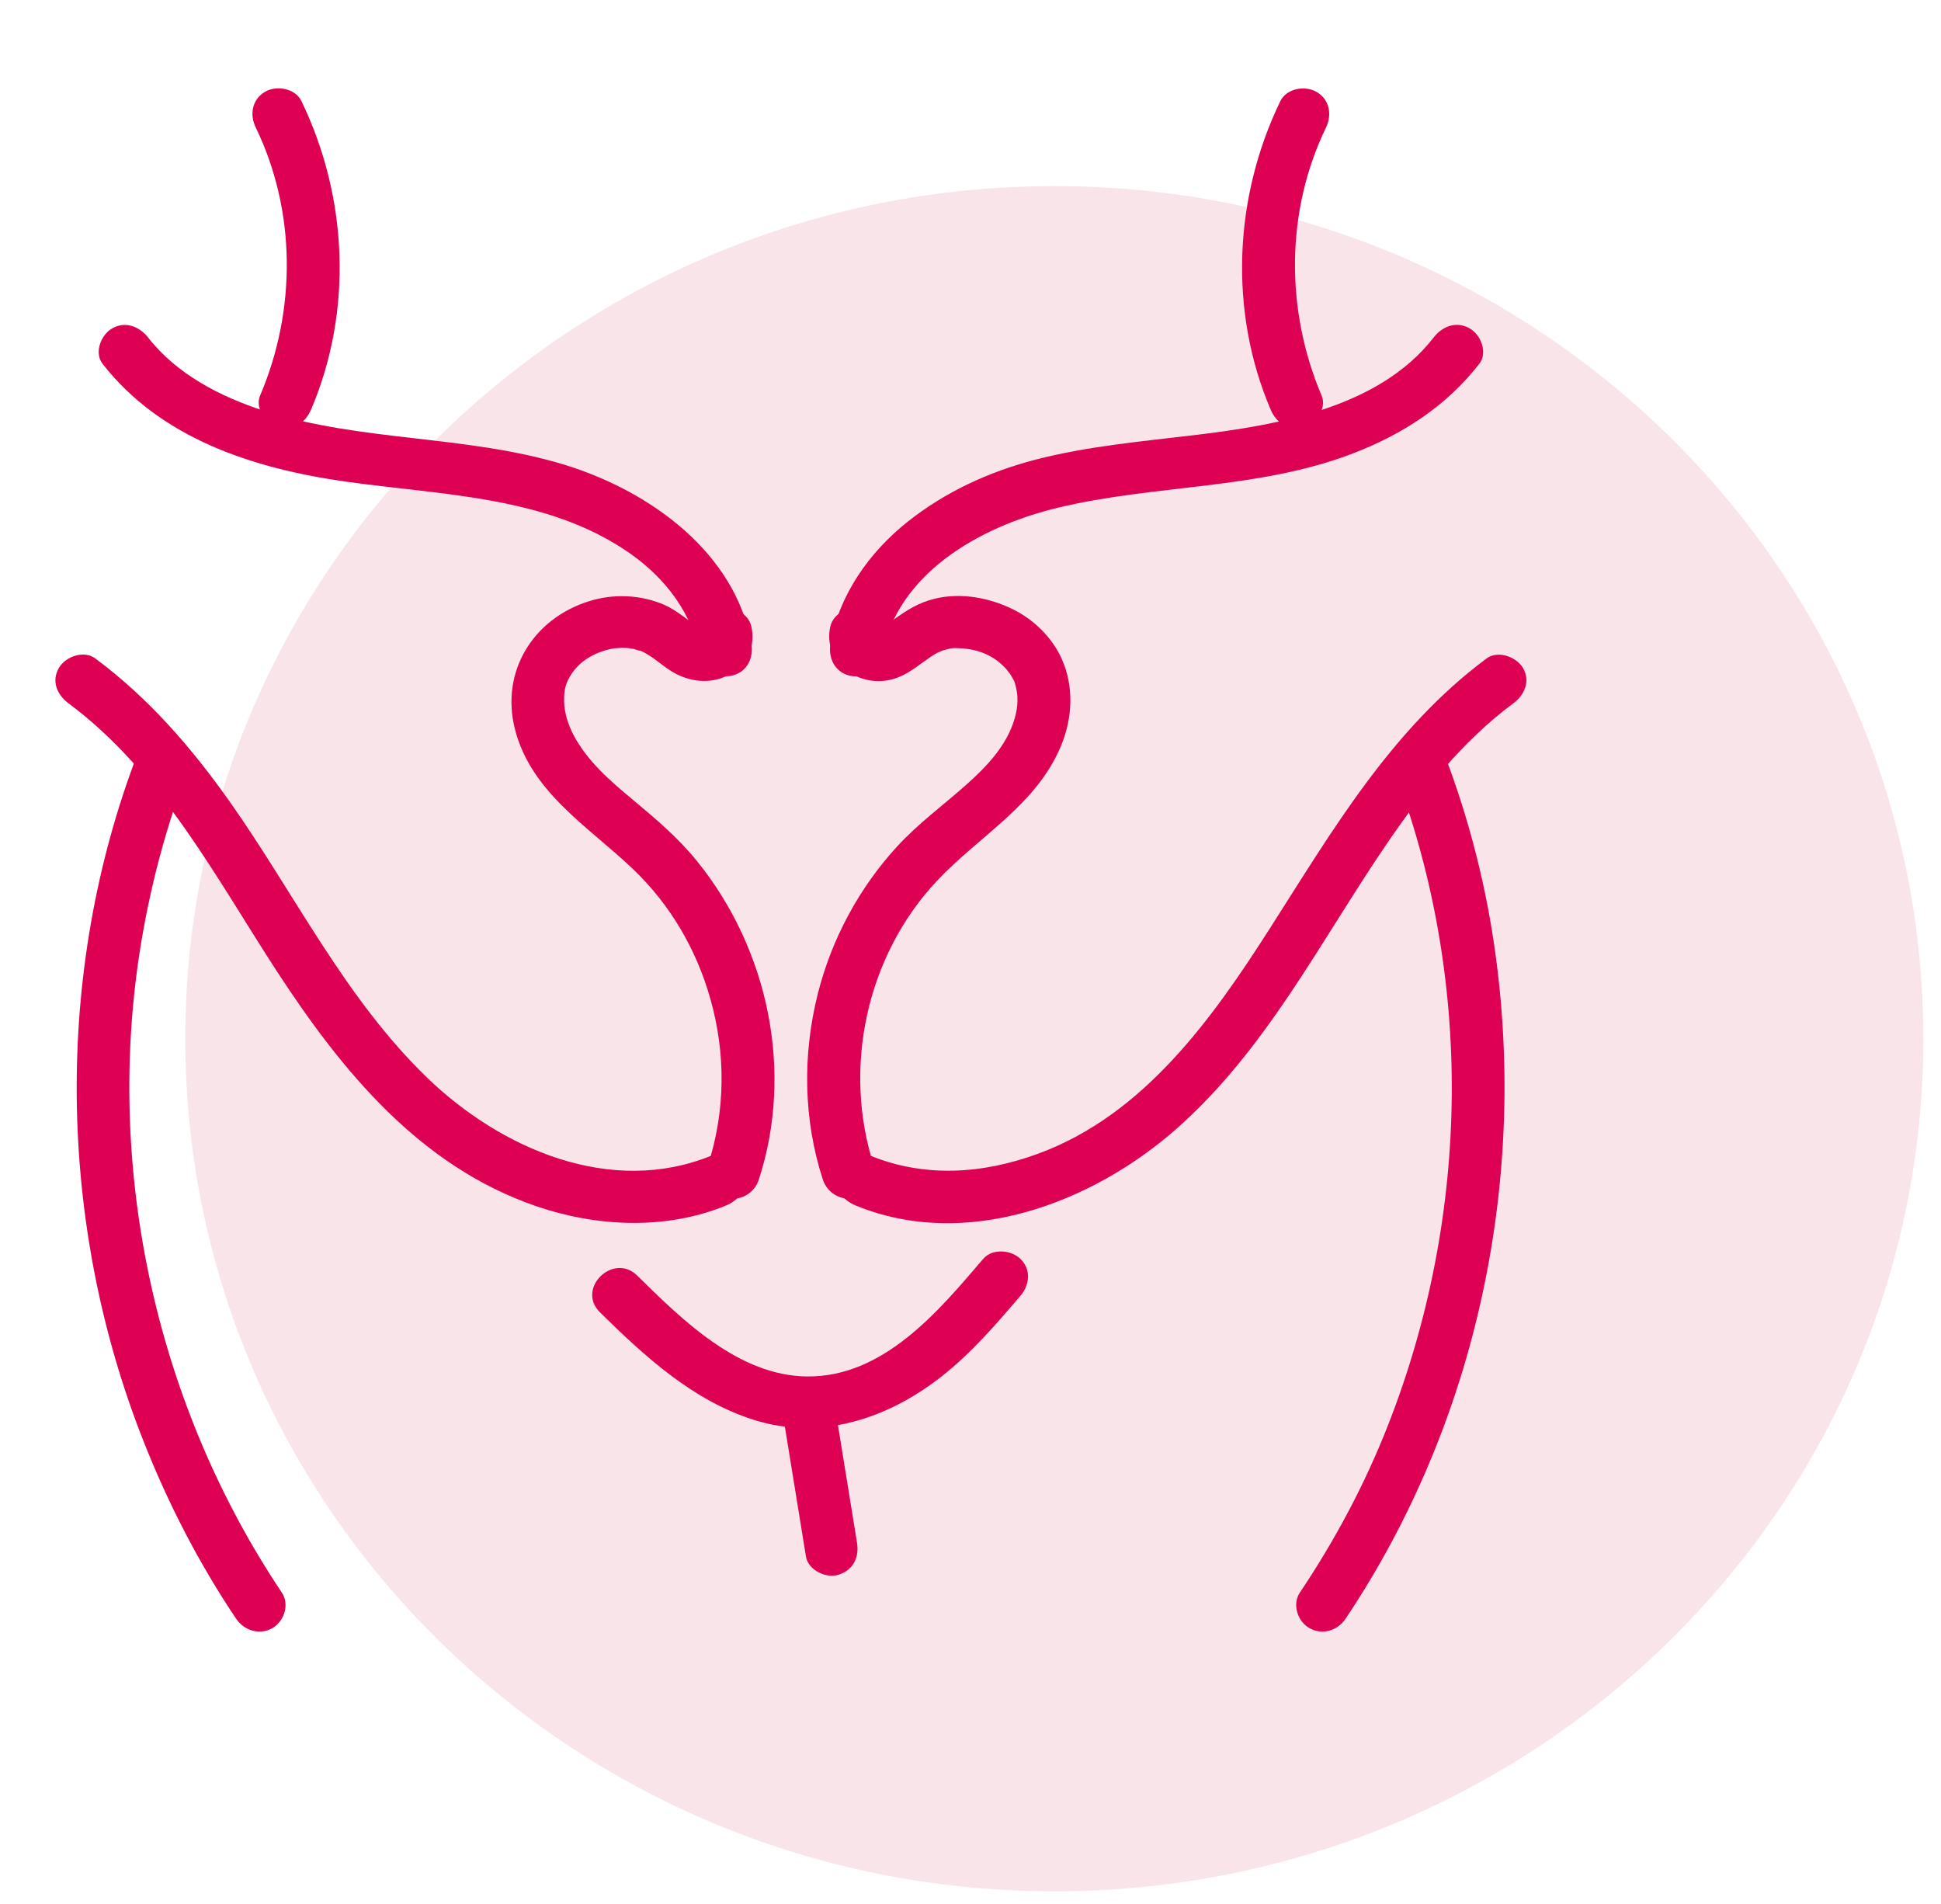
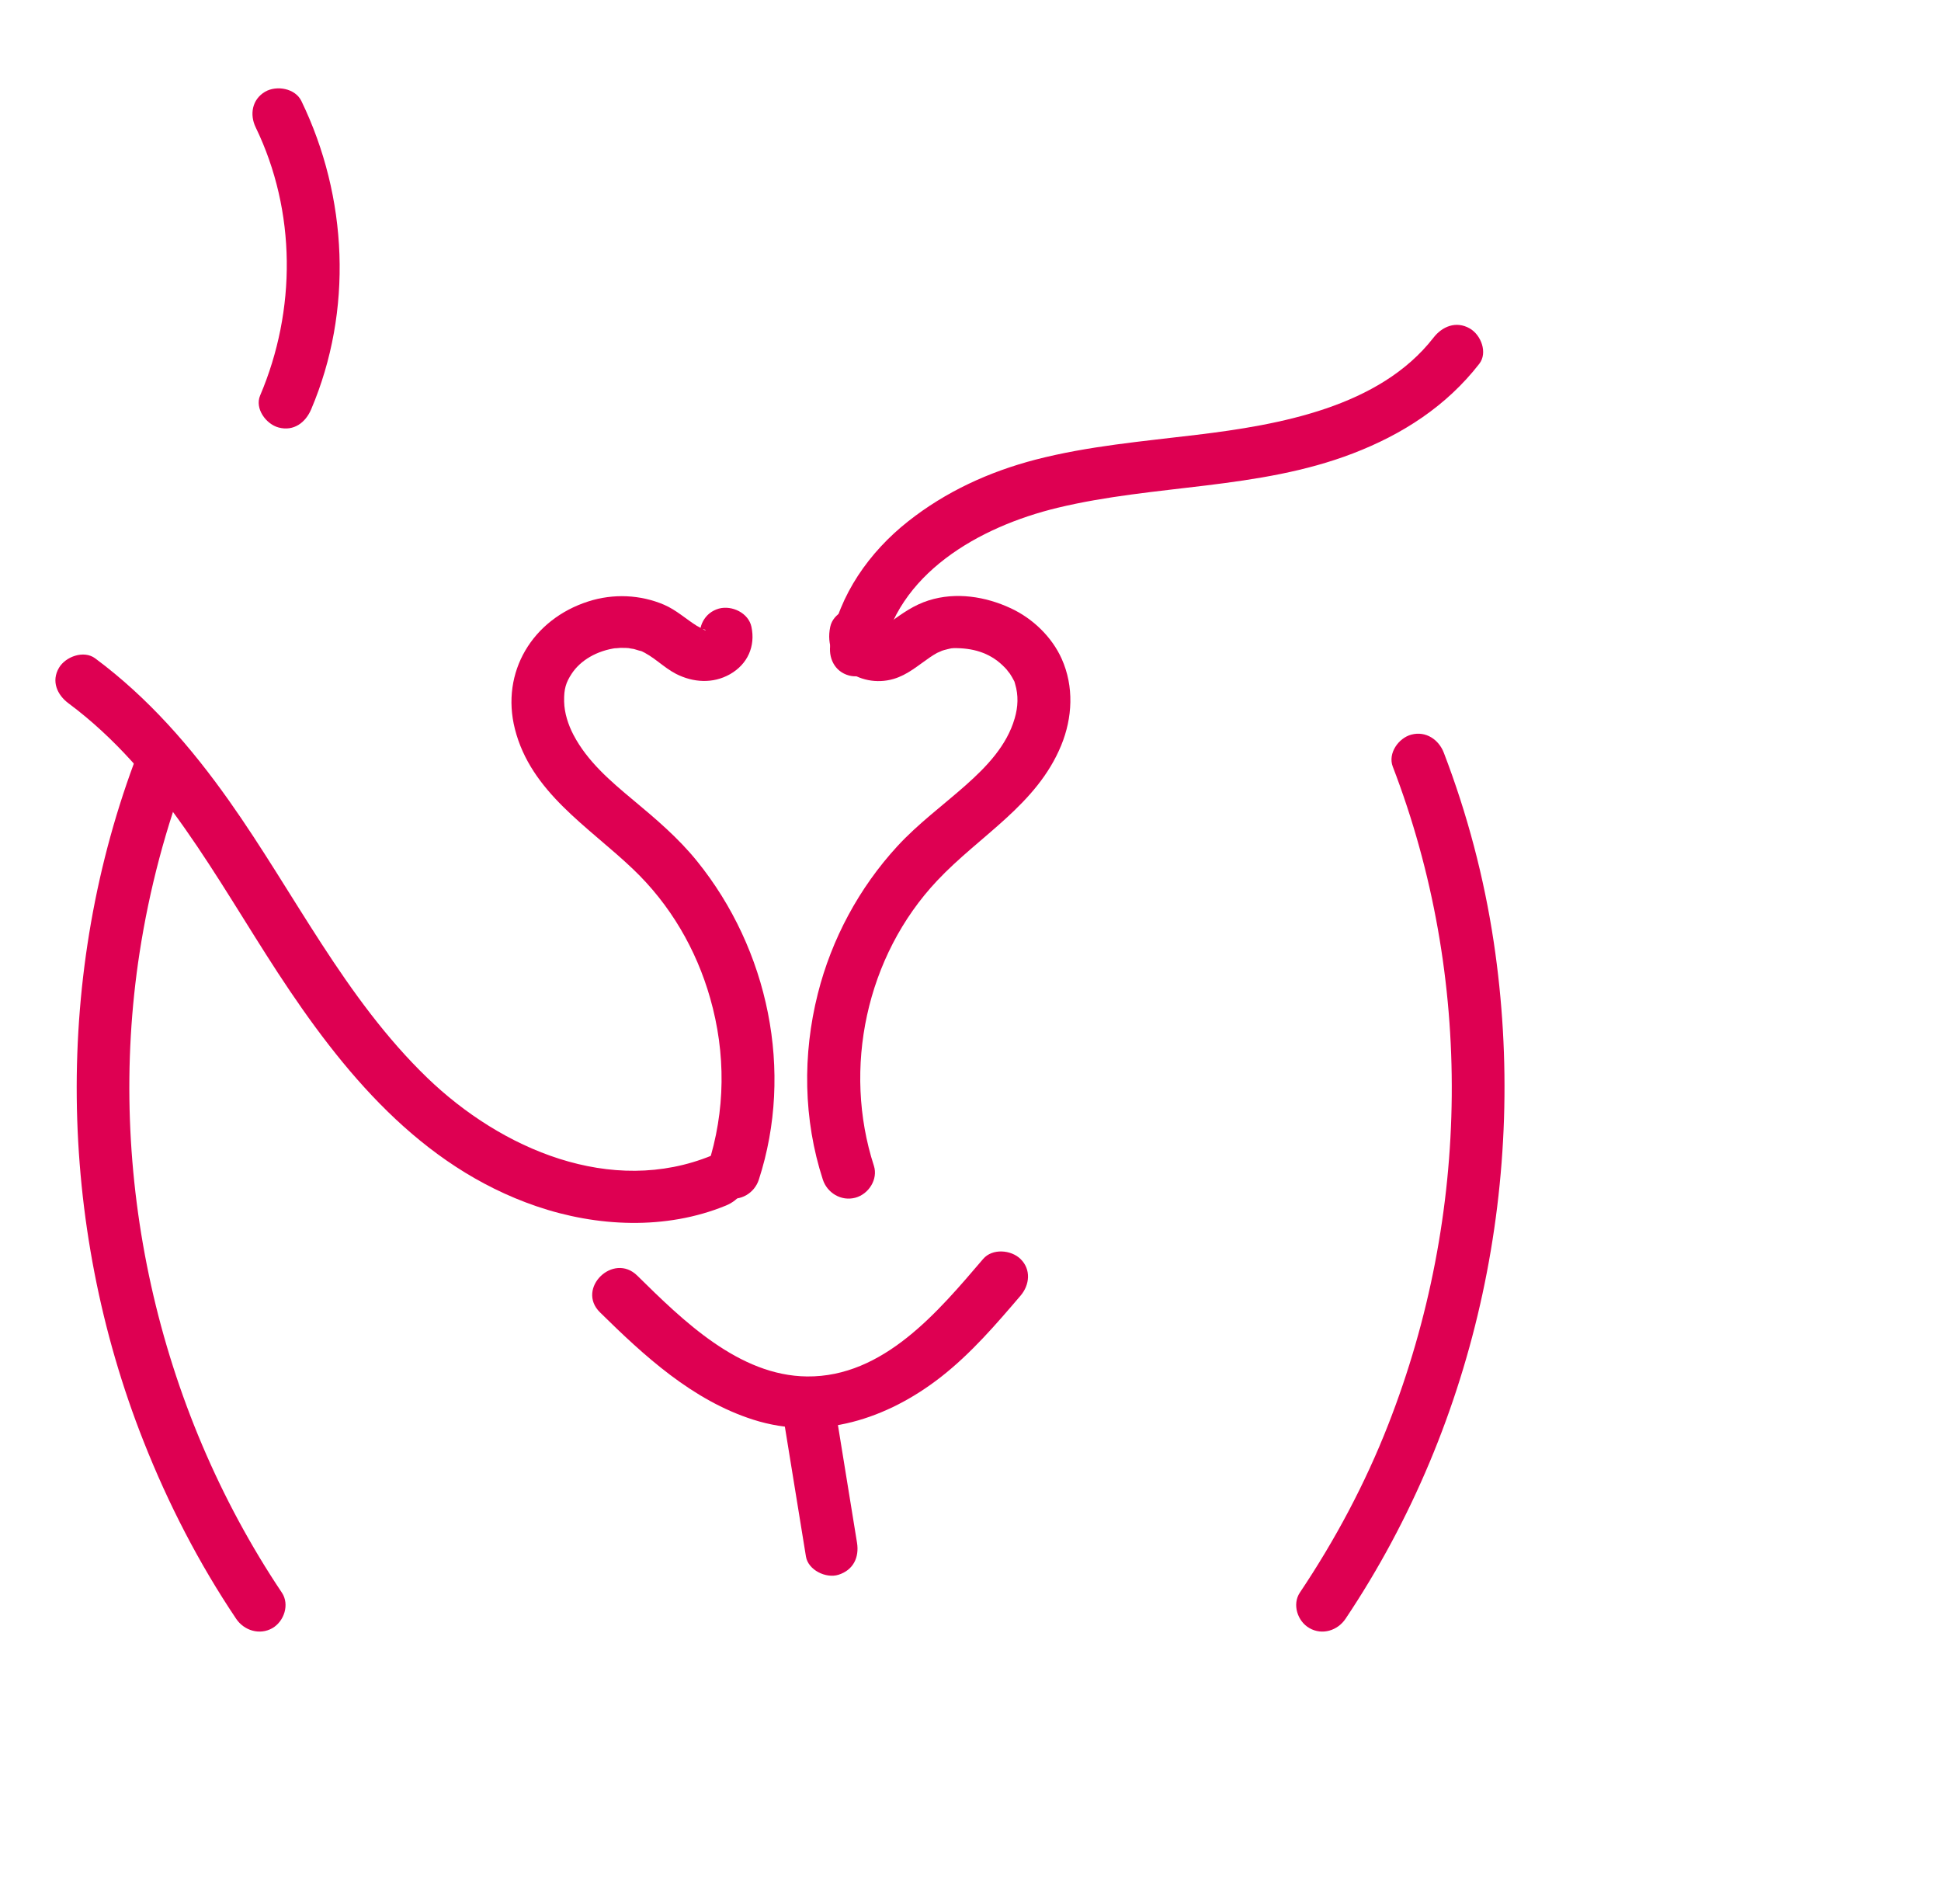
<svg xmlns="http://www.w3.org/2000/svg" width="105" height="103" viewBox="0 0 105 103" fill="none">
-   <path d="M57.034 102.298C82.998 102.298 104.045 81.651 104.045 56.182C104.045 30.713 82.998 10.066 57.034 10.066C31.07 10.066 10.023 30.713 10.023 56.182C10.023 81.651 31.07 102.298 57.034 102.298Z" fill="#F9E5E9" />
-   <path d="M5.551 19.682C8.71 23.732 13.731 25.347 18.704 26.05C23.94 26.789 29.643 26.827 34.077 29.931C36.034 31.303 37.471 33.213 37.881 35.549C38.015 36.298 38.95 36.715 39.642 36.532C40.449 36.317 40.773 35.554 40.644 34.805C39.781 29.898 35.18 26.579 30.607 25.16C25.295 23.517 19.573 23.915 14.27 22.215C11.917 21.461 9.545 20.225 8.023 18.268C7.555 17.669 6.791 17.346 6.066 17.763C5.46 18.109 5.078 19.078 5.551 19.682Z" fill="#DE0052" />
  <path d="M37.891 34.655C37.8 34.243 37.962 34.364 37.986 34.102C38.005 34.084 38.024 34.065 38.044 34.046C38.168 34.009 38.144 34.013 37.977 34.06C38.024 33.938 38.401 34.229 37.991 34.018C38.134 34.093 37.652 33.821 37.709 33.859C37.099 33.48 36.597 33.002 35.929 32.712C34.641 32.159 33.171 32.099 31.829 32.529C28.799 33.498 27.076 36.359 27.854 39.43C28.722 42.857 31.825 44.702 34.24 47.005C36.254 48.92 37.666 51.35 38.416 53.986C39.27 56.973 39.251 60.091 38.287 63.059C38.053 63.78 38.564 64.59 39.289 64.787C40.062 64.993 40.816 64.529 41.05 63.804C42.95 57.952 41.575 51.355 37.7 46.57C36.693 45.325 35.485 44.299 34.254 43.274C33.018 42.244 31.777 41.186 31.023 39.749C30.732 39.191 30.531 38.564 30.517 37.946C30.503 37.253 30.617 36.911 30.927 36.439C31.4 35.718 32.288 35.188 33.361 35.048C33.07 35.086 33.529 35.048 33.548 35.043C33.739 35.039 33.925 35.043 34.116 35.062C33.82 35.034 34.268 35.1 34.292 35.104C34.345 35.118 34.841 35.278 34.617 35.184C35.342 35.483 35.877 36.092 36.569 36.448C37.495 36.921 38.564 36.991 39.49 36.467C40.444 35.924 40.874 34.954 40.649 33.901C40.492 33.157 39.599 32.726 38.888 32.918C38.106 33.138 37.733 33.91 37.891 34.655Z" fill="#DE0052" />
  <path d="M3.704 38.04C8.739 41.781 11.698 47.511 15.029 52.614C18.509 57.938 22.718 63.087 29.009 65.241C32.288 66.365 36.025 66.538 39.265 65.208C39.976 64.918 40.487 64.277 40.267 63.481C40.081 62.821 39.222 62.207 38.506 62.498C33.061 64.731 27.109 62.151 23.114 58.298C18.642 53.981 15.936 48.321 12.395 43.316C10.342 40.413 8.028 37.749 5.15 35.61C4.534 35.151 3.546 35.516 3.193 36.116C2.763 36.841 3.088 37.581 3.704 38.04Z" fill="#DE0052" />
  <path d="M13.831 6.887C16.032 11.433 16.036 16.78 14.07 21.396C13.774 22.098 14.39 22.941 15.072 23.123C15.898 23.343 16.533 22.847 16.833 22.14C19.1 16.808 18.819 10.661 16.304 5.464C15.974 4.78 14.972 4.602 14.347 4.958C13.631 5.375 13.497 6.199 13.831 6.887Z" fill="#DE0052" />
  <path d="M7.46 40.718C2.897 52.591 3.097 66.168 7.775 77.98C9.101 81.337 10.758 84.554 12.776 87.559C13.201 88.191 14.041 88.458 14.733 88.065C15.373 87.695 15.674 86.782 15.249 86.145C8.491 76.056 5.713 63.471 7.55 51.533C8.08 48.096 8.973 44.721 10.223 41.472C10.495 40.76 9.918 39.931 9.221 39.744C8.419 39.519 7.732 40.002 7.46 40.718Z" fill="#DE0052" />
  <path d="M32.455 70.981C34.846 73.336 37.456 75.738 40.745 76.787C44.377 77.948 48.009 76.735 50.901 74.478C52.529 73.205 53.874 71.641 55.206 70.082C55.703 69.502 55.788 68.663 55.206 68.097C54.695 67.596 53.679 67.512 53.182 68.097C50.763 70.925 47.799 74.492 43.656 74.45C39.976 74.413 36.936 71.421 34.478 69.001C33.18 67.713 31.151 69.698 32.455 70.981Z" fill="#DE0052" />
  <path d="M42.353 76.52C42.768 79.076 43.184 81.632 43.599 84.193C43.718 84.919 44.682 85.392 45.36 85.176C46.166 84.919 46.486 84.231 46.362 83.449C45.947 80.892 45.532 78.336 45.117 75.775C44.997 75.049 44.033 74.577 43.355 74.792C42.549 75.049 42.224 75.742 42.353 76.52Z" fill="#DE0052" />
  <path d="M77.543 18.268C74.622 22.014 69.238 22.978 64.718 23.521C61.807 23.873 58.862 24.125 56.022 24.86C53.502 25.516 51.159 26.593 49.126 28.199C47.031 29.851 45.389 32.178 44.926 34.809C44.792 35.554 45.131 36.322 45.928 36.537C46.615 36.724 47.556 36.307 47.689 35.554C48.481 31.05 52.944 28.494 57.216 27.464C62.485 26.195 68.074 26.49 73.18 24.528C75.886 23.489 78.244 21.962 80.02 19.682C80.492 19.078 80.115 18.109 79.504 17.763C78.764 17.341 78.01 17.66 77.543 18.268Z" fill="#DE0052" />
  <path d="M44.912 33.906C44.496 35.849 46.491 37.263 48.334 36.724C49.102 36.499 49.66 35.994 50.3 35.558C50.429 35.469 50.558 35.39 50.691 35.315C50.706 35.306 51.121 35.137 50.868 35.226C51.002 35.179 51.135 35.142 51.274 35.109C51.364 35.086 51.455 35.067 51.55 35.053C51.403 35.072 51.417 35.072 51.589 35.057C52.605 35.043 53.502 35.292 54.228 35.98C54.328 36.078 54.428 36.176 54.519 36.284C54.352 36.087 54.624 36.434 54.634 36.443C54.71 36.56 54.782 36.682 54.844 36.804C55.035 37.178 54.786 36.579 54.91 36.982C55.101 37.609 55.073 38.232 54.891 38.854C54.467 40.329 53.369 41.472 52.238 42.474C51.002 43.569 49.665 44.552 48.548 45.765C46.472 48.021 44.988 50.788 44.243 53.738C43.408 57.034 43.456 60.555 44.511 63.799C44.745 64.52 45.503 64.988 46.272 64.782C46.997 64.586 47.508 63.78 47.274 63.055C45.575 57.811 46.844 51.72 50.701 47.628C53.006 45.18 56.08 43.541 57.407 40.315C58.022 38.817 58.103 37.132 57.435 35.638C56.905 34.453 55.87 33.452 54.677 32.899C53.312 32.262 51.713 32.01 50.243 32.473C49.427 32.731 48.825 33.171 48.143 33.658C47.999 33.756 47.856 33.864 47.704 33.943C47.699 33.943 47.241 34.163 47.498 34.041C47.527 34.046 47.556 34.051 47.589 34.056C47.422 34.009 47.398 34.004 47.522 34.041C47.656 34.248 47.742 34.346 47.675 34.65C47.833 33.91 47.451 33.133 46.673 32.923C45.962 32.735 45.069 33.161 44.912 33.906Z" fill="#DE0052" />
-   <path d="M80.416 35.615C75.275 39.435 72.082 44.913 68.718 50.18C65.596 55.068 61.893 60.302 56.151 62.404C53.168 63.499 50.023 63.715 47.059 62.498C46.343 62.207 45.484 62.811 45.298 63.481C45.074 64.291 45.58 64.913 46.3 65.208C52.257 67.648 59.038 65.091 63.592 61.098C68.465 56.828 71.39 50.971 74.965 45.718C76.893 42.885 79.074 40.109 81.867 38.04C82.482 37.581 82.802 36.827 82.382 36.12C82.019 35.526 81.036 35.156 80.416 35.615Z" fill="#DE0052" />
-   <path d="M69.262 5.468C66.747 10.661 66.465 16.812 68.732 22.145C69.028 22.843 69.682 23.344 70.493 23.128C71.166 22.946 71.791 22.103 71.495 21.401C69.534 16.78 69.534 11.438 71.734 6.892C72.063 6.208 71.93 5.375 71.219 4.972C70.598 4.607 69.596 4.78 69.262 5.468Z" fill="#DE0052" />
  <path d="M75.342 41.462C79.729 52.872 79.547 65.691 75.099 77.053C73.853 80.242 72.231 83.285 70.317 86.141C69.892 86.773 70.188 87.695 70.832 88.06C71.529 88.463 72.364 88.191 72.789 87.555C79.962 76.847 82.697 63.598 80.807 50.966C80.282 47.464 79.375 44.028 78.106 40.718C77.834 40.006 77.137 39.524 76.345 39.735C75.648 39.922 75.07 40.751 75.342 41.462Z" fill="#DE0052" />
</svg>